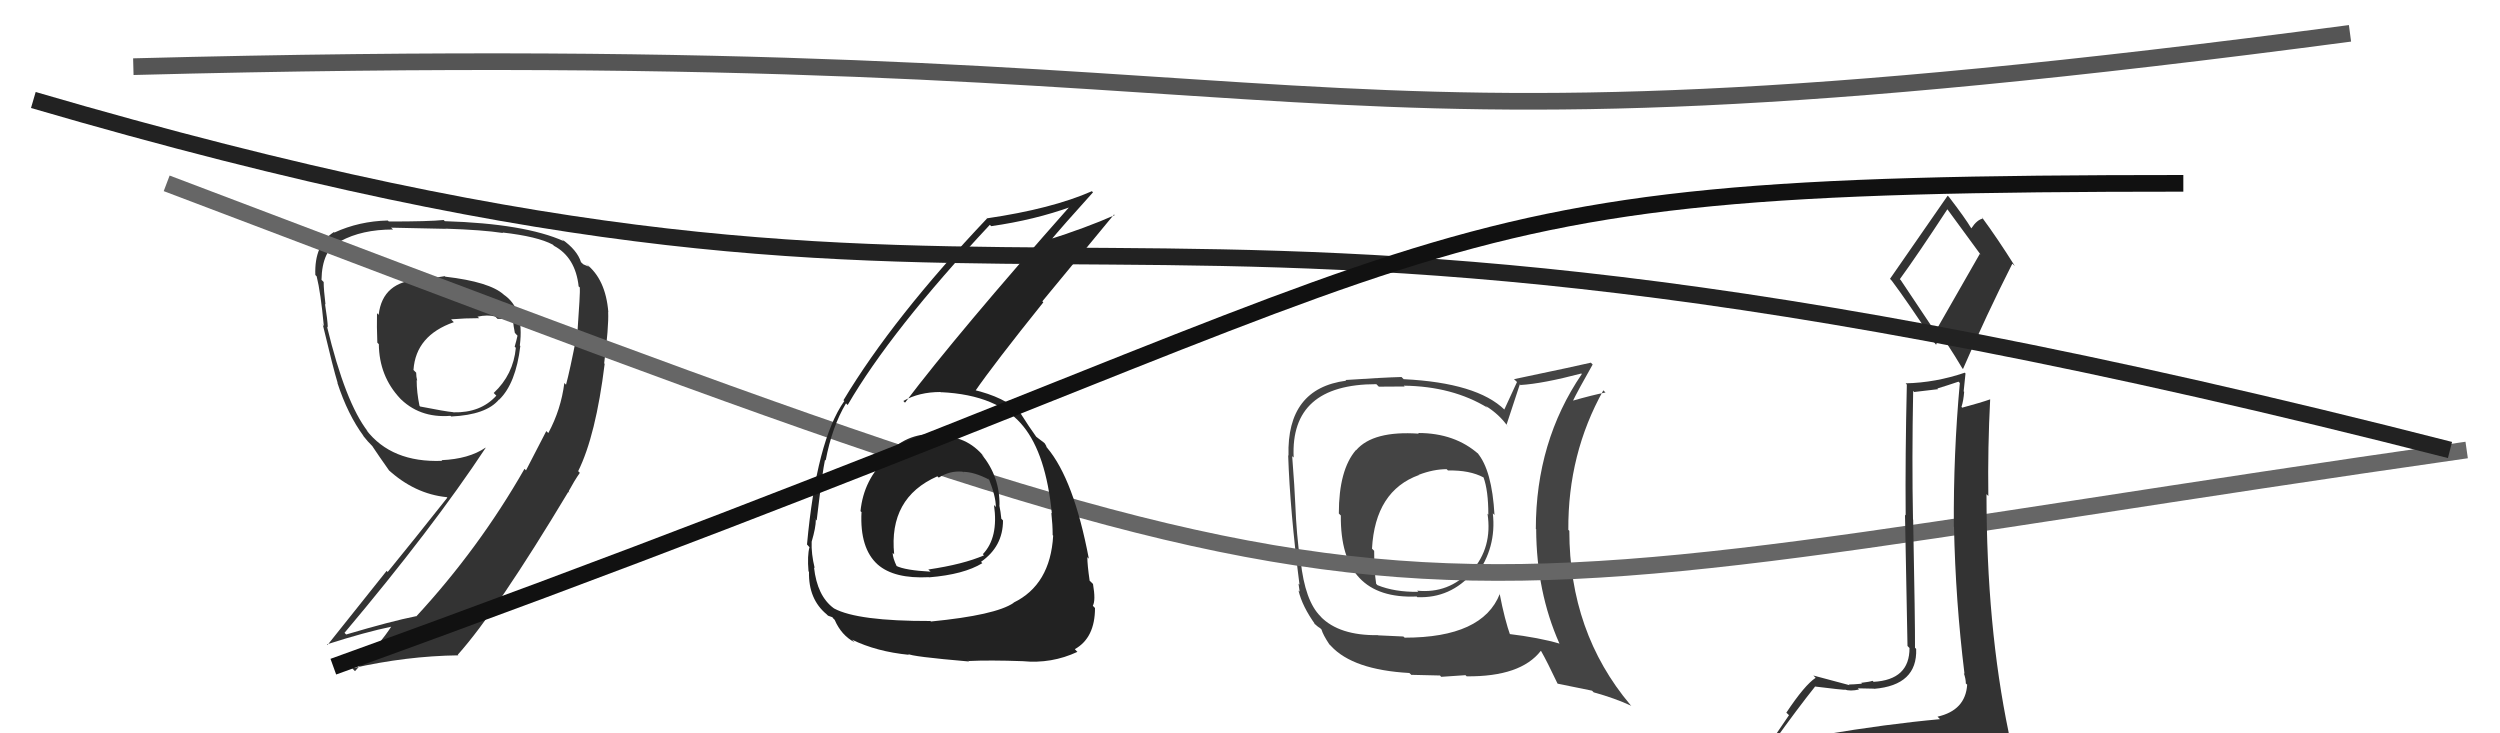
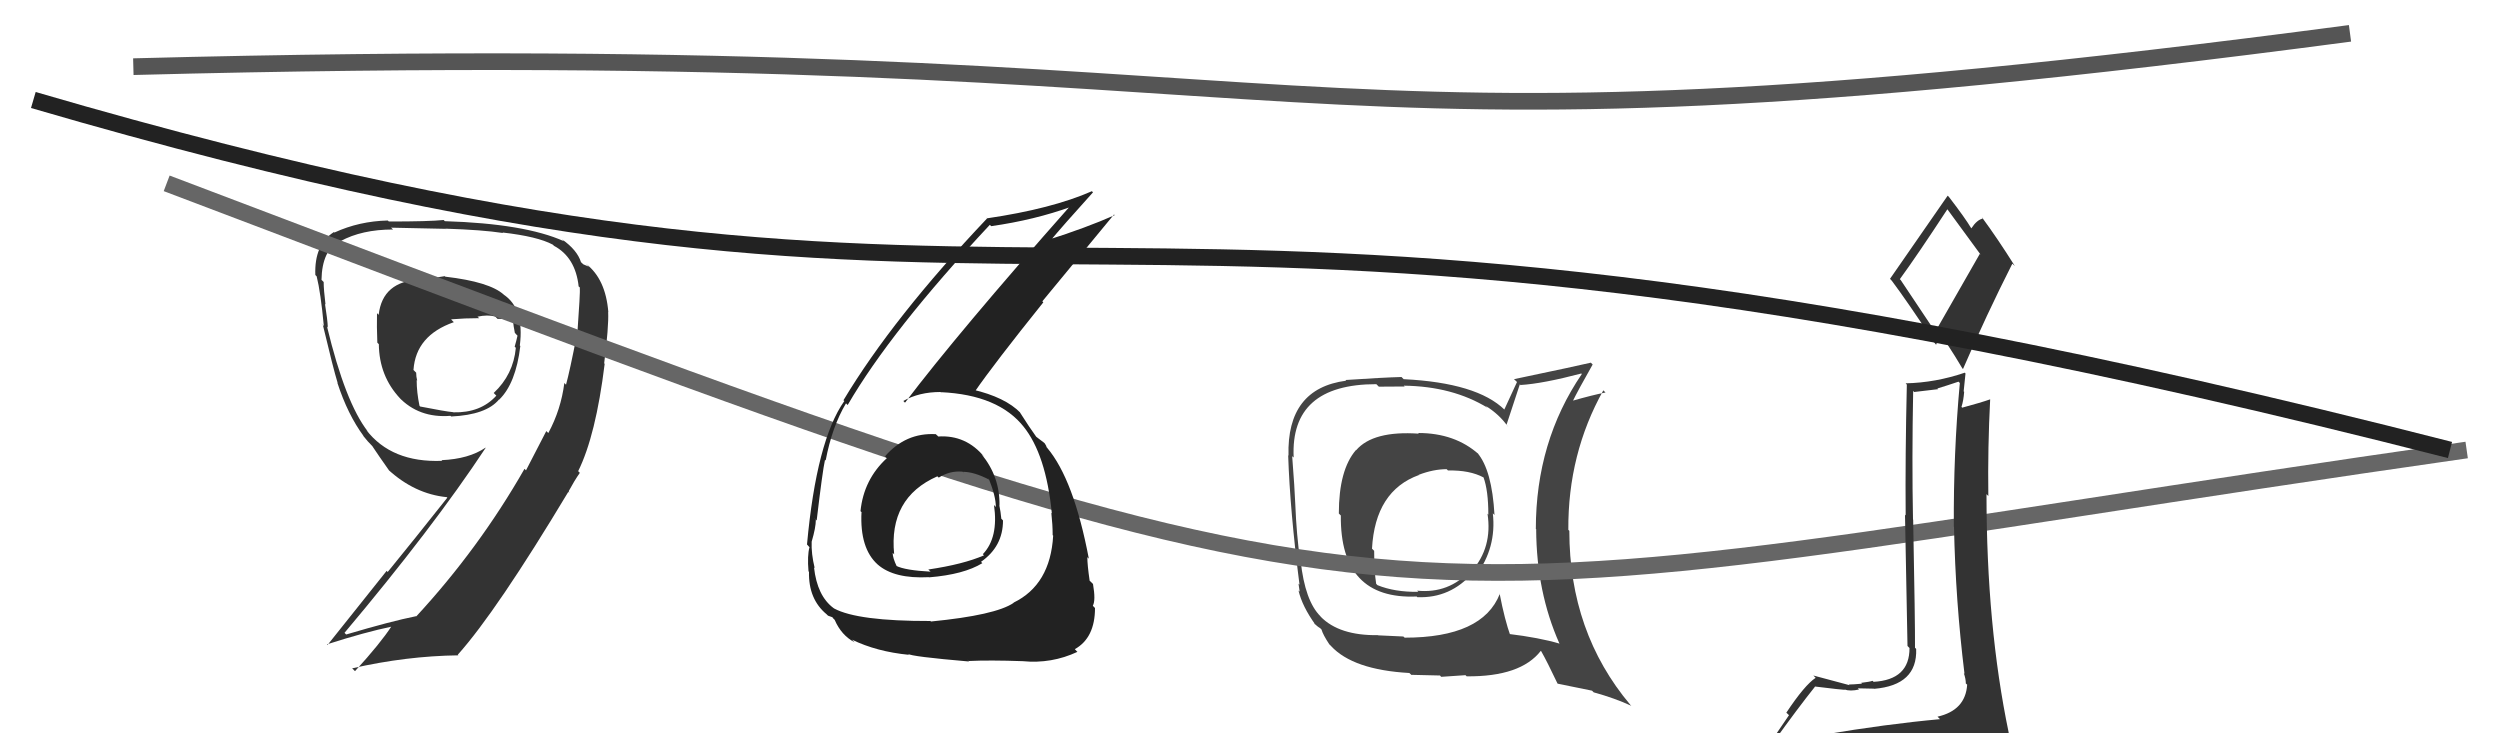
<svg xmlns="http://www.w3.org/2000/svg" width="150" height="44" viewBox="0,0,150,44">
  <path fill="#333" d="M26.65 16.54L26.68 16.57L25.23 16.80L25.21 16.77Q22.95 16.87 22.72 18.89L22.74 18.91L22.62 18.79Q22.60 19.57 22.64 20.56L22.64 20.56L22.73 20.65Q22.75 22.57 24.01 23.91L24.00 23.90L23.92 23.82Q25.13 25.10 27.03 24.95L27.06 24.98L27.07 24.99Q29.18 24.89 29.94 23.97L29.85 23.89L29.95 23.98Q30.95 23.01 31.22 20.76L31.37 20.91L31.19 20.73Q31.47 18.50 30.21 17.67L30.37 17.82L30.23 17.68Q29.38 16.91 26.72 16.60ZM32.80 25.89L32.78 25.86L31.56 28.22L31.47 28.13Q28.74 32.91 24.98 36.98L25.10 37.11L24.97 36.97Q23.47 37.27 20.77 38.07L20.76 38.06L20.67 37.97Q25.98 31.66 29.14 26.87L29.11 26.84L29.13 26.86Q28.13 27.54 26.49 27.61L26.53 27.65L26.53 27.65Q23.49 27.77 21.97 25.79L21.98 25.80L22.07 25.89Q20.72 24.16 19.62 19.59L19.72 19.70L19.67 19.65Q19.65 19.17 19.50 18.24L19.51 18.25L19.53 18.27Q19.42 17.38 19.42 16.92L19.31 16.81L19.29 16.79Q19.32 15.03 20.38 14.42L20.33 14.37L20.43 14.47Q21.71 13.77 23.58 13.77L23.50 13.69L23.46 13.66Q26.73 13.73 26.73 13.73L26.79 13.79L26.73 13.72Q28.93 13.79 30.18 13.98L30.08 13.87L30.15 13.95Q32.26 14.19 33.17 14.68L33.21 14.72L33.24 14.75Q34.53 15.44 34.72 17.19L34.66 17.12L34.79 17.25Q34.82 17.51 34.63 20.18L34.58 20.13L34.60 20.14Q34.19 22.25 33.96 23.09L34.00 23.12L33.86 22.98Q33.66 24.57 32.90 25.98ZM34.66 28.24L34.61 28.19L34.69 28.27Q35.75 26.13 36.28 21.83L36.27 21.82L36.25 21.80Q36.53 19.60 36.49 18.73L36.48 18.71L36.50 18.73Q36.34 16.74 35.16 15.83L35.33 16.00L35.00 15.86L34.86 15.73Q34.63 15.00 33.72 14.36L33.72 14.36L33.83 14.47Q31.49 13.42 26.69 13.27L26.59 13.17L26.62 13.20Q25.76 13.29 23.33 13.29L23.33 13.29L23.27 13.23Q21.55 13.27 20.07 13.95L20.08 13.97L20.04 13.92Q18.85 14.67 18.92 16.50L19.07 16.65L19.00 16.58Q19.24 17.54 19.43 19.56L19.26 19.39L19.37 19.49Q20.00 22.14 20.26 22.98L20.22 22.94L20.24 22.96Q20.86 24.87 21.82 26.17L21.75 26.11L21.81 26.17Q22.02 26.45 22.40 26.83L22.46 26.89L22.34 26.77Q22.71 27.33 23.36 28.25L23.36 28.24L23.26 28.15Q24.87 29.64 26.81 29.83L26.83 29.85L26.84 29.86Q24.82 32.41 23.26 34.32L23.20 34.25L19.65 38.70L19.62 38.66Q21.89 37.93 23.53 37.59L23.46 37.52L23.50 37.56Q22.86 38.56 21.30 40.27L21.27 40.24L21.13 40.10Q24.38 39.36 27.50 39.32L27.50 39.32L27.47 39.28Q29.79 36.69 34.13 29.46L34.11 29.44L34.16 29.57L34.10 29.51Q34.45 28.86 34.79 28.37ZM28.75 19.09L28.75 19.09L28.65 19.00Q29.25 18.87 29.71 18.99L29.85 19.13L29.85 19.13Q30.38 19.13 30.76 19.24L30.75 19.23L30.78 19.26Q30.81 19.56 30.89 19.97L30.99 20.08L31.05 20.14Q30.99 20.42 30.88 20.80L31.01 20.93L30.95 20.87Q30.80 22.48 29.62 23.58L29.74 23.70L29.78 23.74Q28.84 24.78 27.20 24.74L27.04 24.58L27.19 24.73Q26.73 24.69 25.21 24.39L25.25 24.43L25.17 24.35Q25.00 23.53 25.00 22.81L25.05 22.85L25.03 22.84Q24.97 22.59 24.97 22.36L24.80 22.19L24.81 22.19Q24.95 20.13 27.23 19.33L27.11 19.21L27.07 19.16Q27.91 19.09 28.74 19.09Z" />
-   <path fill="#444" d="M85.12 26.01L85.10 25.99L85.13 26.02Q82.39 25.83 81.37 27.01L81.48 27.13L81.36 27.00Q80.33 28.19 80.33 30.81L80.37 30.85L80.45 30.93Q80.40 35.99 85.01 35.79L85.01 35.80L85.04 35.83Q87.03 35.91 88.38 34.35L88.52 34.49L88.56 34.53Q89.80 32.86 89.57 30.80L89.55 30.78L89.67 30.90Q89.52 28.20 88.64 27.17L88.64 27.17L88.73 27.26Q87.30 25.98 85.09 25.98ZM90.14 35.78L89.96 35.61L89.99 35.63Q88.96 38.26 84.28 38.26L84.20 38.19L82.69 38.12L82.68 38.11Q80.35 38.14 79.24 37.00L79.29 37.05L79.23 36.98Q78.30 36.06 78.04 33.66L77.97 33.59L78.01 33.63Q77.79 32.08 77.72 30.30L77.80 30.38L77.72 30.30Q77.68 29.30 77.53 27.36L77.54 27.38L77.62 27.45Q77.41 23.05 82.58 23.05L82.73 23.20L84.28 23.19L84.23 23.14Q87.16 23.18 89.26 24.47L89.14 24.36L89.15 24.36Q89.95 24.86 90.44 25.55L90.51 25.61L90.39 25.49Q90.65 24.69 91.19 23.06L91.27 23.14L91.24 23.10Q92.56 23.02 94.88 22.41L94.76 22.29L94.91 22.44Q92.15 26.49 92.15 31.74L92.23 31.83L92.17 31.77Q92.19 35.51 93.56 38.60L93.62 38.66L93.58 38.62Q92.38 38.26 90.48 38.03L90.50 38.06L90.64 38.19Q90.28 37.19 89.98 35.63ZM93.43 40.98L93.46 41.02L95.52 41.44L95.62 41.54Q96.89 41.89 97.88 42.35L97.83 42.30L97.82 42.29Q94.16 37.94 94.16 31.85L94.18 31.87L94.10 31.79Q94.07 27.23 96.20 23.42L96.32 23.54L96.33 23.55Q95.59 23.69 94.26 24.07L94.29 24.10L94.33 24.14Q94.69 23.40 95.56 21.87L95.54 21.85L95.45 21.76Q94.84 21.91 90.84 22.75L91.02 22.92L90.26 24.57L90.28 24.59Q88.63 22.97 84.22 22.75L84.07 22.60L84.09 22.62Q82.97 22.65 80.73 22.80L80.86 22.93L80.77 22.84Q77.20 23.31 77.31 27.34L77.14 27.16L77.29 27.32Q77.40 30.63 77.97 35.08L77.91 35.02L77.98 35.50L77.91 35.43Q78.13 36.38 78.93 37.49L78.83 37.39L78.84 37.39Q79.02 37.58 79.21 37.69L79.16 37.64L79.29 37.77Q79.38 38.09 79.76 38.66L79.80 38.70L79.86 38.76Q81.18 40.19 84.56 40.38L84.66 40.47L84.67 40.49Q86.24 40.53 86.40 40.53L86.47 40.61L87.93 40.51L88.00 40.58Q91.24 40.61 92.45 39.05L92.44 39.04L92.47 39.07Q92.83 39.70 93.44 40.99ZM86.73 28.08L86.84 28.19L86.88 28.23Q88.18 28.20 89.02 28.65L89.02 28.66L89.01 28.64Q89.30 29.43 89.30 30.87L89.35 30.93L89.25 30.82Q89.56 32.85 88.29 34.28L88.16 34.15L88.23 34.22Q86.93 35.63 85.03 35.44L85.05 35.46L85.10 35.51Q83.68 35.53 82.65 35.11L82.63 35.09L82.57 35.03Q82.45 34.27 82.45 33.05L82.30 32.90L82.32 32.92Q82.51 29.45 85.14 28.50L85.17 28.54L85.12 28.49Q86.01 28.15 86.81 28.15Z" />
+   <path fill="#444" d="M85.12 26.01L85.10 25.99L85.13 26.02Q82.39 25.83 81.37 27.01L81.48 27.13L81.36 27.00Q80.33 28.19 80.33 30.81L80.37 30.85L80.45 30.93Q80.40 35.99 85.01 35.79L85.01 35.80L85.04 35.83Q87.03 35.91 88.38 34.35L88.52 34.49L88.56 34.53Q89.80 32.86 89.57 30.80L89.55 30.78L89.67 30.90Q89.52 28.20 88.64 27.17L88.64 27.17L88.73 27.26Q87.30 25.98 85.09 25.98ZM90.14 35.78L89.96 35.61L89.99 35.63Q88.96 38.26 84.28 38.26L84.20 38.19L82.69 38.12L82.68 38.11Q80.35 38.14 79.24 37.00L79.23 36.98Q78.30 36.06 78.04 33.66L77.97 33.59L78.01 33.63Q77.79 32.08 77.72 30.30L77.80 30.38L77.72 30.30Q77.68 29.30 77.53 27.36L77.54 27.38L77.62 27.45Q77.41 23.05 82.58 23.05L82.73 23.20L84.28 23.19L84.23 23.14Q87.16 23.18 89.26 24.47L89.14 24.36L89.15 24.36Q89.95 24.86 90.44 25.55L90.51 25.61L90.39 25.49Q90.65 24.69 91.19 23.06L91.27 23.14L91.24 23.10Q92.56 23.02 94.88 22.41L94.76 22.29L94.91 22.44Q92.15 26.49 92.15 31.74L92.23 31.83L92.17 31.77Q92.19 35.51 93.56 38.60L93.62 38.66L93.58 38.62Q92.38 38.26 90.48 38.03L90.50 38.06L90.64 38.19Q90.28 37.19 89.98 35.63ZM93.43 40.98L93.46 41.02L95.52 41.44L95.62 41.54Q96.89 41.89 97.88 42.35L97.83 42.30L97.82 42.29Q94.16 37.94 94.16 31.85L94.18 31.87L94.10 31.79Q94.07 27.23 96.20 23.42L96.32 23.54L96.33 23.55Q95.59 23.69 94.26 24.07L94.29 24.10L94.33 24.14Q94.69 23.40 95.56 21.87L95.54 21.85L95.45 21.76Q94.84 21.91 90.84 22.75L91.02 22.92L90.26 24.57L90.28 24.59Q88.63 22.97 84.22 22.75L84.07 22.60L84.09 22.62Q82.97 22.65 80.73 22.80L80.86 22.93L80.77 22.84Q77.20 23.31 77.31 27.34L77.14 27.16L77.29 27.32Q77.40 30.63 77.97 35.08L77.91 35.02L77.98 35.50L77.91 35.43Q78.13 36.38 78.93 37.49L78.83 37.39L78.84 37.39Q79.02 37.58 79.21 37.69L79.16 37.64L79.29 37.77Q79.38 38.09 79.76 38.66L79.80 38.70L79.86 38.76Q81.18 40.19 84.56 40.38L84.66 40.47L84.67 40.49Q86.24 40.53 86.40 40.53L86.47 40.61L87.93 40.51L88.00 40.58Q91.24 40.61 92.45 39.05L92.44 39.04L92.47 39.07Q92.83 39.70 93.44 40.99ZM86.73 28.08L86.84 28.19L86.88 28.23Q88.18 28.20 89.02 28.65L89.02 28.66L89.01 28.64Q89.30 29.43 89.30 30.87L89.35 30.93L89.25 30.82Q89.56 32.85 88.29 34.28L88.16 34.15L88.23 34.22Q86.93 35.63 85.03 35.44L85.05 35.46L85.10 35.51Q83.68 35.53 82.65 35.11L82.63 35.09L82.57 35.03Q82.45 34.27 82.45 33.05L82.30 32.90L82.32 32.92Q82.51 29.45 85.14 28.50L85.17 28.54L85.12 28.49Q86.01 28.15 86.81 28.15Z" />
  <path d="M8 4 C84 2,73 11,141 2" stroke="#555" fill="none" />
  <path d="M10 11 C89 41,78 37,148 27" stroke="#666" fill="none" />
  <path fill="#222" d="M56.25 26.14L56.22 26.12L56.15 26.05Q54.34 25.95 53.10 27.38L53.13 27.41L53.21 27.49Q51.82 28.77 51.63 30.67L51.75 30.78L51.69 30.73Q51.58 32.90 52.66 33.87L52.50 33.71L52.66 33.87Q53.65 34.74 55.74 34.63L55.79 34.68L55.75 34.64Q57.83 34.47 58.94 33.79L58.92 33.77L58.86 33.71Q60.18 32.79 60.18 31.23L60.12 31.16L60.08 31.13Q60.04 30.70 59.96 30.32L60.02 30.38L59.97 30.33Q60.00 28.60 58.89 27.25L58.90 27.26L59.07 27.43Q57.97 26.08 56.29 26.19ZM55.76 37.19L55.89 37.33L55.82 37.26Q51.46 37.27 50.05 36.51L50.04 36.50L50.02 36.49Q49.03 35.76 48.84 34.04L48.85 34.06L48.88 34.08Q48.67 33.22 48.70 32.50L48.84 32.64L48.70 32.50Q48.95 31.65 48.95 31.19L48.83 31.06L49.00 31.23Q49.35 28.27 49.50 27.59L49.58 27.67L49.54 27.63Q49.92 25.61 50.76 24.20L50.84 24.28L50.86 24.30Q53.45 19.84 59.39 13.49L59.32 13.42L59.47 13.57Q62.07 13.20 64.28 12.40L64.28 12.41L64.22 12.35Q57.50 19.94 54.30 24.16L54.31 24.17L54.20 24.06Q55.14 23.52 56.43 23.52L56.54 23.62L56.45 23.53Q59.92 23.69 61.44 25.63L61.39 25.57L61.40 25.58Q62.76 27.26 63.11 30.80L63.07 30.76L63.08 30.77Q63.16 31.50 63.16 32.11L63.14 32.08L63.19 32.14Q63.02 35.09 60.81 36.16L60.92 36.27L60.82 36.17Q59.74 36.91 55.86 37.29ZM58.00 39.55L58.02 39.57L58.12 39.66Q59.38 39.60 61.36 39.67L61.26 39.57L61.36 39.67Q63.09 39.84 64.65 39.11L64.63 39.10L64.49 38.95Q65.70 38.27 65.70 36.48L65.61 36.39L65.57 36.34Q65.75 36.03 65.58 35.04L65.40 34.86L65.38 34.85Q65.24 33.89 65.24 33.43L65.41 33.60L65.33 33.52Q64.43 28.77 62.83 26.87L62.84 26.87L62.77 26.81Q62.84 26.84 62.69 26.61L62.64 26.56L62.31 26.31L62.13 26.17L62.17 26.20Q61.79 25.68 61.18 24.72L61.24 24.78L61.24 24.78Q60.32 23.83 58.34 23.37L58.45 23.48L58.48 23.51Q59.63 21.84 62.60 18.14L62.54 18.08L66.84 12.87L66.88 12.91Q65.19 13.66 62.80 14.42L62.78 14.40L62.93 14.55Q63.79 13.52 65.58 11.54L65.53 11.49L65.52 11.47Q63.11 12.53 59.22 13.10L59.16 13.03L59.23 13.10Q53.58 19.06 50.61 24.01L50.57 23.98L50.66 24.06Q48.99 26.43 48.42 32.67L48.53 32.79L48.57 32.83Q48.43 33.33 48.51 34.28L48.41 34.18L48.54 34.31Q48.50 35.95 49.60 36.86L49.74 37.00L49.68 36.94Q50.01 37.04 49.97 37.08L49.97 37.08L50.08 37.19Q50.48 38.12 51.28 38.54L51.27 38.53L51.12 38.38Q52.60 39.10 54.54 39.29L54.61 39.36L54.48 39.23Q54.64 39.39 58.14 39.69ZM57.86 28.41L57.83 28.37L57.76 28.31Q58.44 28.30 59.39 28.80L59.27 28.68L59.33 28.73Q59.75 29.77 59.75 30.42L59.65 30.31L59.64 30.30Q59.92 32.26 58.97 33.25L58.97 33.25L59.04 33.32Q57.80 33.86 55.70 34.17L55.81 34.28L55.84 34.30Q54.31 34.22 53.77 33.95L53.91 34.09L53.81 33.99Q53.56 33.47 53.56 33.17L53.52 33.13L53.65 33.26Q53.31 29.87 56.24 28.58L56.33 28.66L56.32 28.66Q56.99 28.23 57.75 28.30Z" />
  <path fill="#333" d="M109.39 44.13L109.39 44.13L109.43 44.17Q108.48 44.36 106.57 44.67L106.42 44.51L106.42 44.51Q107.87 42.49 108.90 41.20L108.88 41.19L108.89 41.19Q110.53 41.39 110.68 41.39L110.69 41.39L110.67 41.37Q111.01 41.49 111.54 41.37L111.45 41.28L111.47 41.30Q112.25 41.32 112.44 41.32L112.47 41.35L112.45 41.33Q115.05 41.11 114.97 38.94L114.93 38.89L114.90 38.87Q114.91 37.43 114.79 31.18L114.83 31.22L114.78 31.17Q114.71 27.60 114.79 23.45L114.85 23.52L116.29 23.35L116.24 23.31Q116.83 23.13 117.51 22.90L117.57 22.96L117.59 22.98Q117.20 27.23 117.23 31.61L117.27 31.64L117.24 31.61Q117.33 36.05 117.87 40.43L117.85 40.41L117.83 40.39Q117.95 40.74 117.95 41.01L117.91 40.97L118.03 41.08Q117.93 42.62 116.25 43.00L116.23 42.98L116.40 43.15Q113.20 43.44 109.35 44.09ZM116.03 19.78L114.04 16.80L113.99 16.75Q115.02 15.34 116.84 12.56L116.79 12.51L116.86 12.58Q117.53 13.48 118.86 15.31L118.79 15.23L116.13 19.88ZM119.10 46.46L119.07 46.43L119.17 46.53Q119.59 46.45 120.36 46.11L120.48 46.24L120.42 46.18Q120.84 45.57 120.84 45.12L120.73 45.01L120.69 44.96Q120.63 44.56 120.51 43.95L120.58 44.01L120.52 43.95Q119.19 37.56 119.19 29.64L119.18 29.64L119.30 29.76Q119.26 26.86 119.41 23.96L119.38 23.93L119.41 23.96Q118.88 24.15 117.73 24.46L117.67 24.39L117.69 24.41Q117.81 24.04 117.85 23.51L117.82 23.48L117.93 22.41L117.89 22.36Q116.13 22.96 114.34 23.00L114.41 23.08L114.41 23.08Q114.31 27.35 114.34 30.93L114.30 30.88L114.45 38.76L114.57 38.88Q114.58 40.79 112.41 40.91L112.38 40.87L112.35 40.85Q112.18 40.91 111.67 40.97L111.68 40.98L111.72 41.02Q111.20 41.07 110.93 41.07L110.84 40.98L110.97 41.11Q110.36 40.95 108.80 40.53L108.82 40.55L108.94 40.67Q108.29 41.09 107.18 42.76L107.34 42.91L105.78 45.20L105.70 45.13Q106.65 45.01 108.29 44.63L108.25 44.59L107.80 45.32L107.24 45.94L107.33 46.03Q109.66 45.92 110.99 46.00L110.91 45.92L110.93 45.93Q113.21 46.09 119.15 46.51ZM116.16 20.67L116.17 20.68L116.41 20.05L116.32 19.96Q116.79 20.50 117.74 22.10L117.71 22.07L117.78 22.14Q119.18 18.90 120.74 15.82L120.75 15.83L120.89 15.96Q119.86 14.32 118.91 13.03L118.97 13.09L118.99 13.11Q118.63 13.17 118.28 13.70L118.41 13.82L118.27 13.69Q117.93 13.11 116.94 11.82L116.92 11.80L116.86 11.74Q115.72 13.38 113.40 16.73L113.45 16.78L113.52 16.86Q114.42 18.06 116.13 20.65Z" />
  <path d="M2 6 C67 25,61 5,147 27" stroke="#222" fill="none" />
-   <path d="M20 40 C92 14,81 11,131 11" stroke="#111" fill="none" />
</svg>